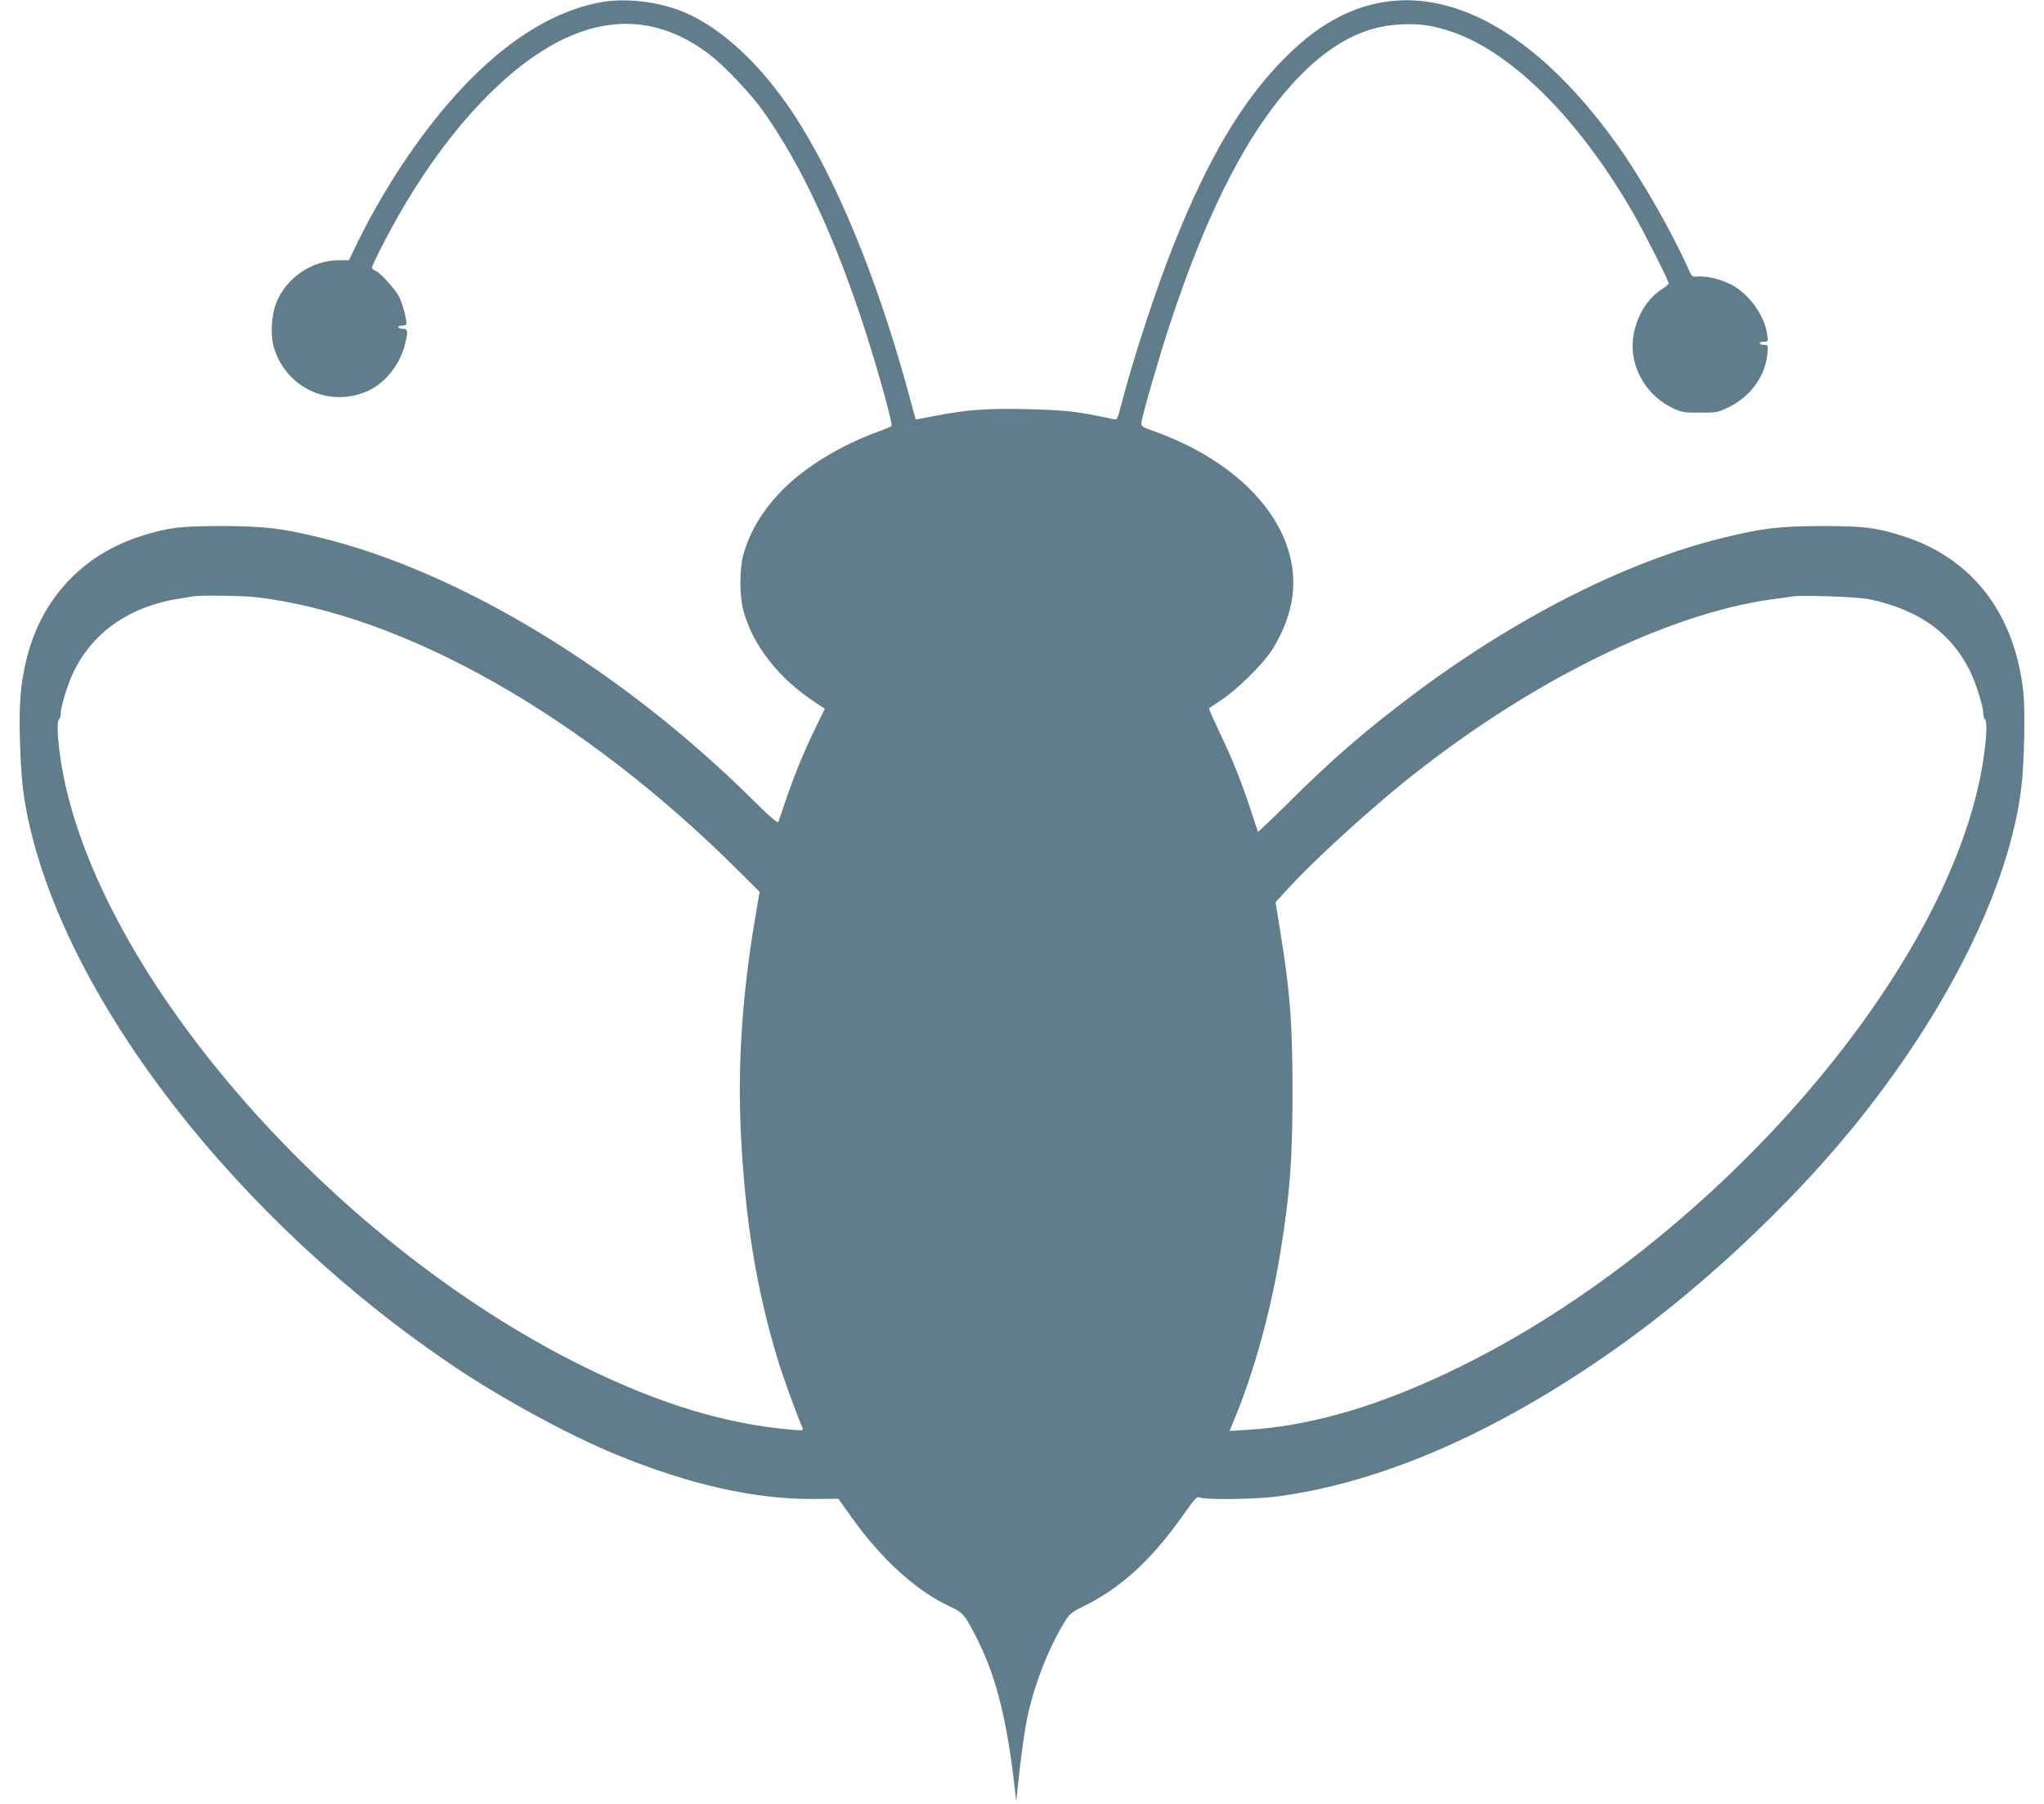
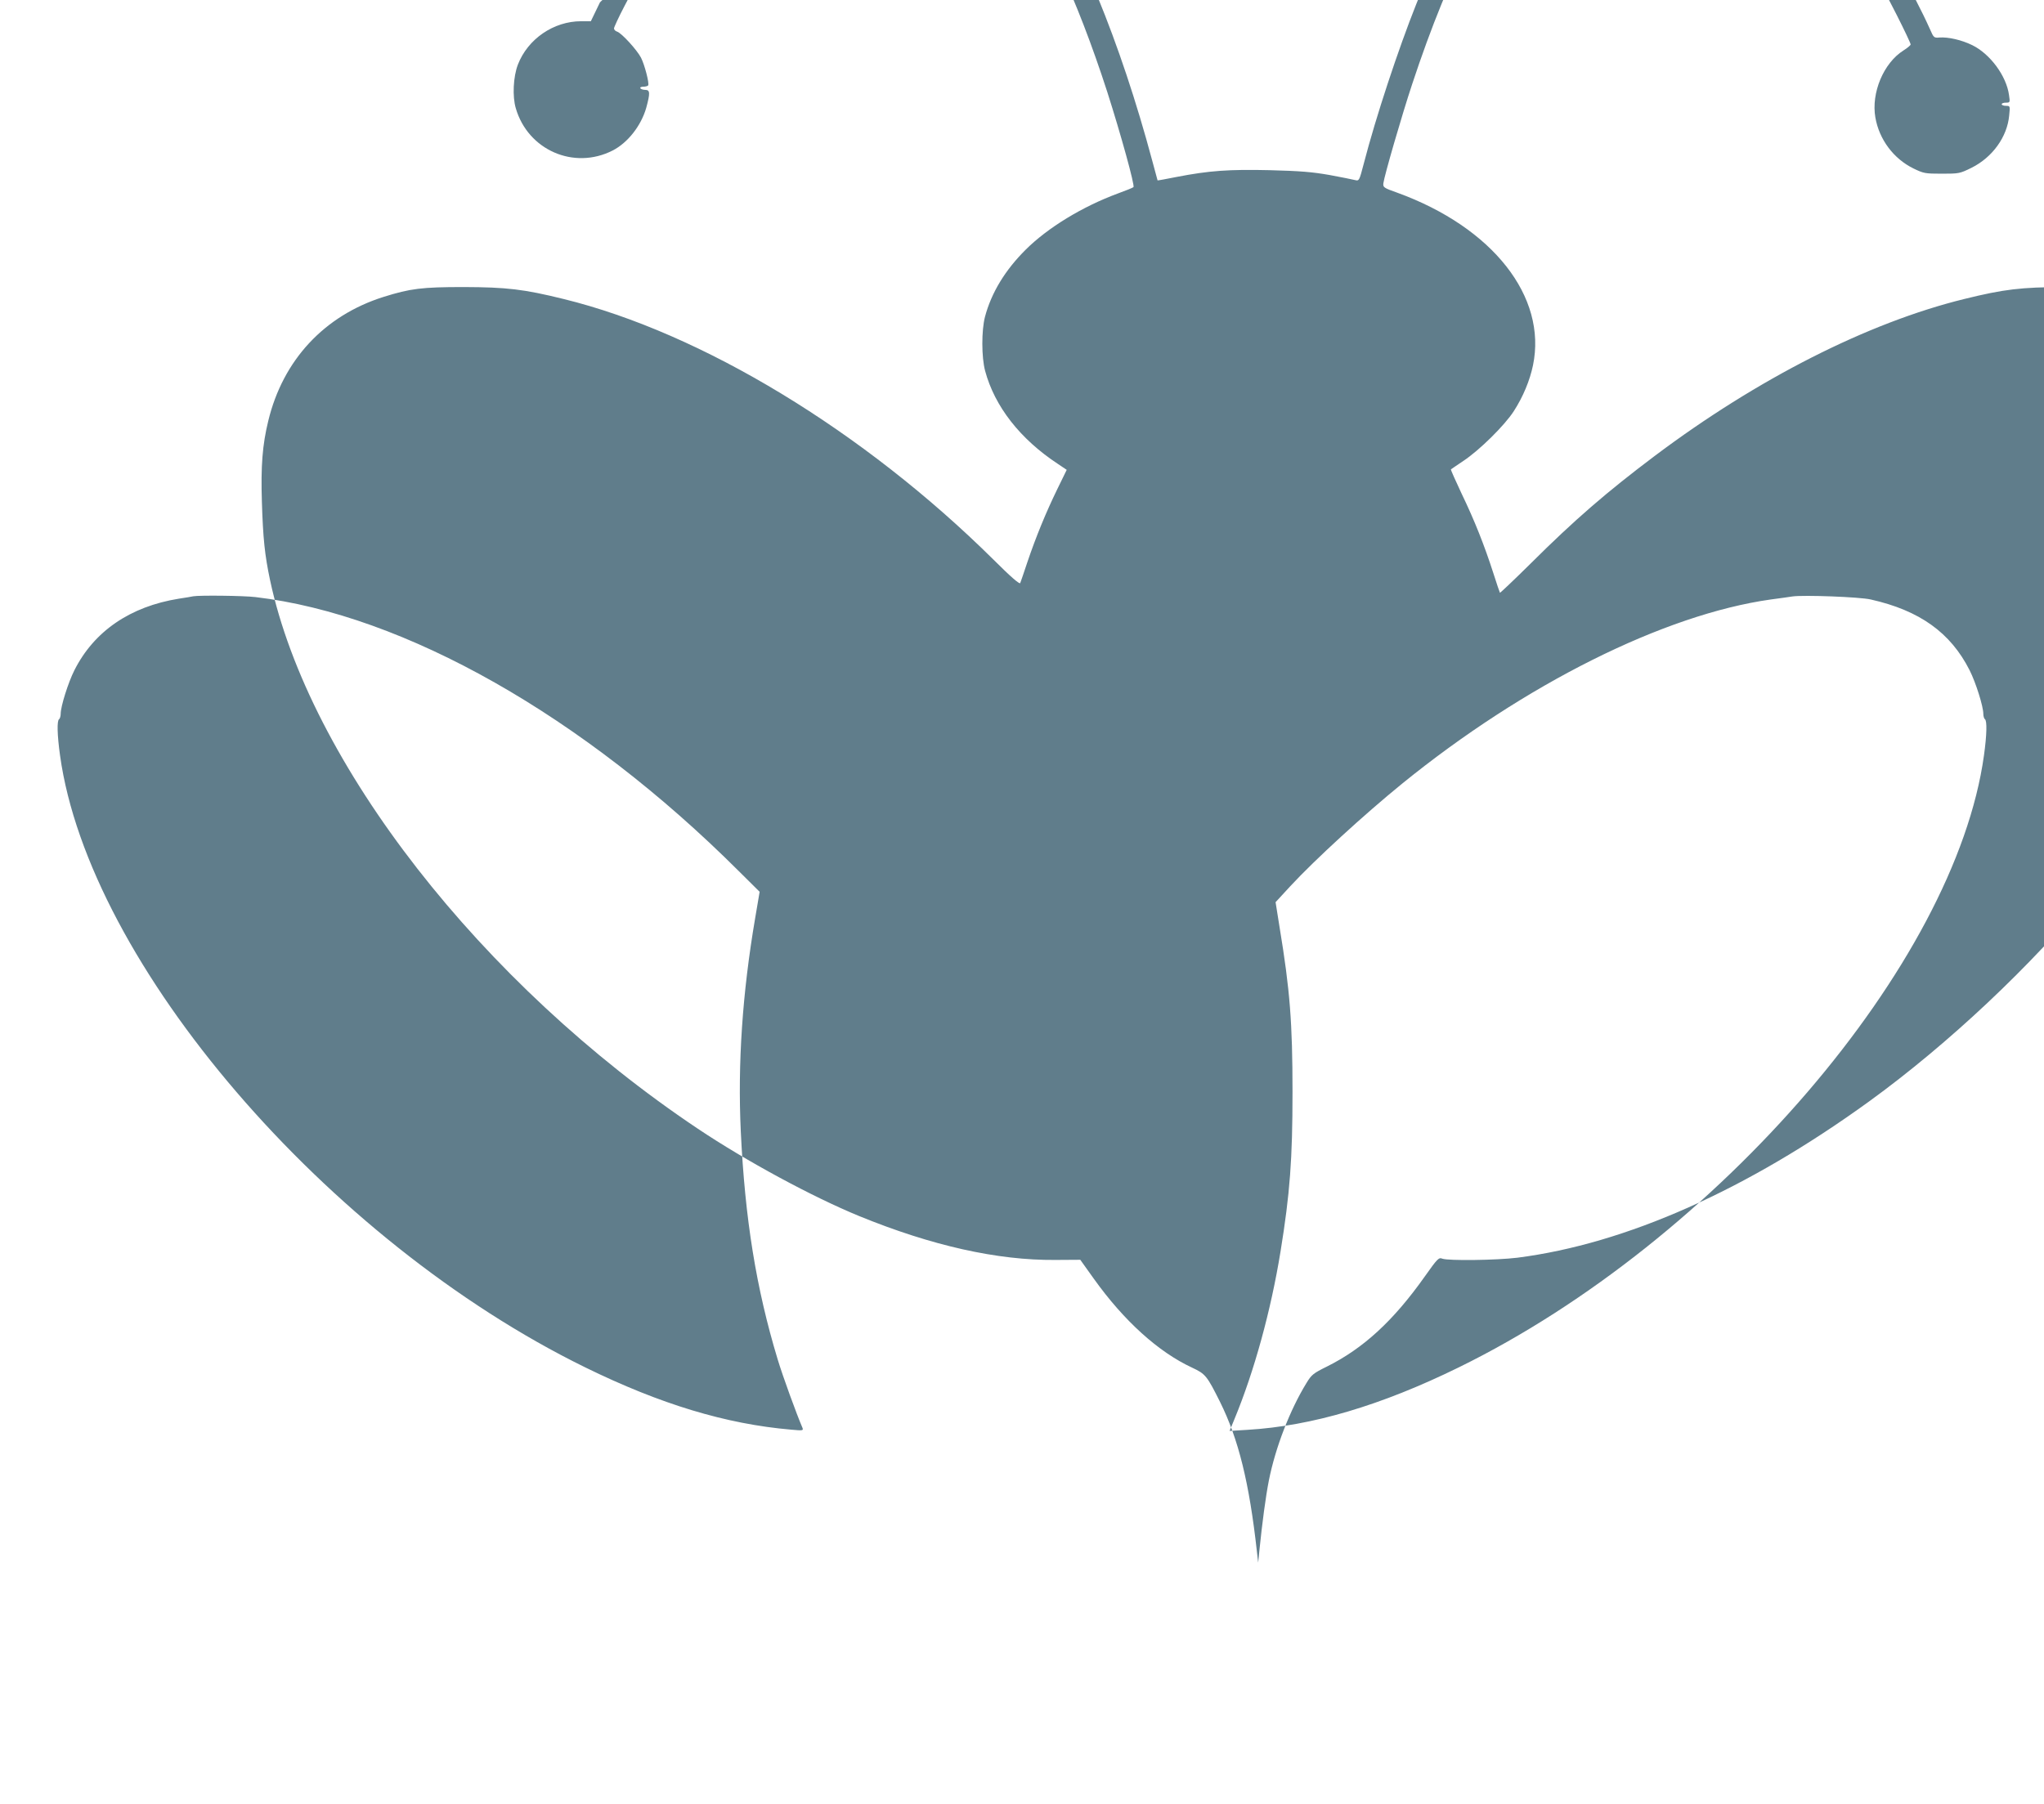
<svg xmlns="http://www.w3.org/2000/svg" version="1.0" width="1280pt" height="1130pt" viewBox="0 0 1280 1130" preserveAspectRatio="xMidYMid meet">
  <g transform="translate(0,1130) scale(0.1,-0.1)" fill="#607d8b" stroke="none">
-     <path d="M3757 11285 c-422 -80 -845 -427 -1235 -1011 -100 -150 -206 -335 -280 -486 l-57 -118 -61 0 c-172 0 -334 -111 -396 -272 -29 -76 -35 -199 -13 -273 76 -262 364 -388 606 -265 96 49 179 156 211 268 25 92 24 112 -6 112 -14 0 -28 5 -31 10 -3 6 5 10 19 10 14 0 27 4 30 8 8 13 -22 129 -45 174 -25 48 -122 155 -150 163 -11 4 -19 12 -19 20 0 7 29 70 65 139 263 514 593 928 925 1166 403 288 786 294 1137 18 84 -66 246 -238 315 -334 244 -342 455 -794 647 -1387 85 -266 174 -588 164 -596 -4 -4 -48 -22 -98 -40 -222 -82 -438 -214 -576 -351 -130 -129 -216 -271 -256 -422 -22 -85 -22 -252 1 -338 60 -223 219 -427 456 -583 l55 -37 -60 -123 c-69 -142 -132 -294 -187 -457 -21 -63 -41 -122 -44 -129 -3 -10 -59 38 -167 146 -814 806 -1828 1421 -2692 1633 -251 62 -357 74 -625 75 -264 0 -335 -9 -504 -62 -370 -117 -629 -395 -721 -776 -37 -151 -47 -285 -40 -507 7 -229 18 -334 51 -490 244 -1145 1322 -2529 2679 -3437 303 -203 718 -427 1010 -547 455 -186 866 -278 1228 -275 l157 1 85 -119 c188 -263 404 -459 616 -557 83 -39 92 -50 174 -214 116 -234 183 -505 231 -937 l8 -70 8 80 c17 167 39 334 59 435 41 206 132 442 236 611 31 51 42 60 127 102 229 114 417 287 613 564 80 113 88 121 110 112 38 -14 340 -10 470 6 680 87 1437 424 2203 979 496 360 1018 851 1403 1321 600 732 993 1525 1066 2150 17 149 24 470 12 585 -52 496 -320 845 -757 983 -169 53 -240 62 -504 62 -268 -1 -374 -13 -625 -75 -602 -148 -1294 -499 -1938 -983 -299 -225 -502 -400 -779 -676 -103 -102 -189 -183 -190 -181 -2 3 -21 59 -42 125 -55 171 -117 328 -199 498 -38 81 -68 148 -66 150 2 2 37 25 78 53 101 67 259 223 316 312 58 90 100 191 120 287 89 430 -253 864 -850 1081 -85 30 -90 34 -87 59 5 44 116 427 180 620 240 727 500 1225 803 1540 207 214 411 321 638 332 121 7 209 -7 331 -49 374 -131 789 -547 1127 -1132 66 -114 223 -426 223 -442 -1 -5 -21 -22 -45 -37 -125 -79 -203 -266 -176 -420 24 -138 114 -258 238 -319 64 -31 73 -33 178 -33 108 0 113 1 186 37 131 65 224 194 236 328 6 60 6 60 -21 60 -14 0 -26 5 -26 10 0 6 12 10 26 10 26 0 27 1 20 47 -16 120 -118 258 -230 313 -67 33 -151 52 -206 48 -34 -3 -36 -1 -59 52 -103 230 -295 566 -443 773 -561 785 -1187 1077 -1731 807 -123 -62 -224 -137 -348 -260 -264 -263 -478 -621 -694 -1160 -114 -286 -254 -709 -330 -1003 -28 -107 -29 -108 -54 -102 -14 4 -87 18 -161 32 -109 19 -182 25 -372 30 -259 6 -381 -3 -583 -42 -66 -13 -120 -23 -121 -22 0 1 -15 56 -33 122 -200 747 -468 1397 -744 1810 -203 302 -443 522 -676 620 -159 66 -366 90 -524 60z m-2157 -3725 c933 -110 2054 -746 3026 -1716 l131 -130 -28 -165 c-80 -469 -110 -912 -90 -1336 26 -547 96 -982 231 -1428 32 -106 118 -342 155 -428 7 -18 3 -19 -71 -12 -407 35 -818 159 -1289 390 -1620 794 -3108 2528 -3289 3833 -18 129 -20 218 -6 227 5 3 10 19 10 34 0 46 47 196 86 273 123 244 349 399 654 448 41 6 82 13 90 15 39 7 315 4 390 -5z m10115 -15 c307 -69 500 -208 619 -443 39 -77 86 -227 86 -273 0 -15 5 -31 10 -34 14 -9 12 -98 -6 -227 -181 -1305 -1669 -3039 -3289 -3833 -487 -239 -921 -367 -1321 -391 l-114 -7 30 73 c125 302 229 682 289 1051 59 364 75 577 75 999 0 434 -16 639 -81 1032 l-25 157 93 101 c155 167 463 449 699 641 767 623 1641 1060 2309 1154 58 8 120 16 136 19 70 10 422 -3 490 -19z" />
+     <path d="M3757 11285 l-57 -118 -61 0 c-172 0 -334 -111 -396 -272 -29 -76 -35 -199 -13 -273 76 -262 364 -388 606 -265 96 49 179 156 211 268 25 92 24 112 -6 112 -14 0 -28 5 -31 10 -3 6 5 10 19 10 14 0 27 4 30 8 8 13 -22 129 -45 174 -25 48 -122 155 -150 163 -11 4 -19 12 -19 20 0 7 29 70 65 139 263 514 593 928 925 1166 403 288 786 294 1137 18 84 -66 246 -238 315 -334 244 -342 455 -794 647 -1387 85 -266 174 -588 164 -596 -4 -4 -48 -22 -98 -40 -222 -82 -438 -214 -576 -351 -130 -129 -216 -271 -256 -422 -22 -85 -22 -252 1 -338 60 -223 219 -427 456 -583 l55 -37 -60 -123 c-69 -142 -132 -294 -187 -457 -21 -63 -41 -122 -44 -129 -3 -10 -59 38 -167 146 -814 806 -1828 1421 -2692 1633 -251 62 -357 74 -625 75 -264 0 -335 -9 -504 -62 -370 -117 -629 -395 -721 -776 -37 -151 -47 -285 -40 -507 7 -229 18 -334 51 -490 244 -1145 1322 -2529 2679 -3437 303 -203 718 -427 1010 -547 455 -186 866 -278 1228 -275 l157 1 85 -119 c188 -263 404 -459 616 -557 83 -39 92 -50 174 -214 116 -234 183 -505 231 -937 l8 -70 8 80 c17 167 39 334 59 435 41 206 132 442 236 611 31 51 42 60 127 102 229 114 417 287 613 564 80 113 88 121 110 112 38 -14 340 -10 470 6 680 87 1437 424 2203 979 496 360 1018 851 1403 1321 600 732 993 1525 1066 2150 17 149 24 470 12 585 -52 496 -320 845 -757 983 -169 53 -240 62 -504 62 -268 -1 -374 -13 -625 -75 -602 -148 -1294 -499 -1938 -983 -299 -225 -502 -400 -779 -676 -103 -102 -189 -183 -190 -181 -2 3 -21 59 -42 125 -55 171 -117 328 -199 498 -38 81 -68 148 -66 150 2 2 37 25 78 53 101 67 259 223 316 312 58 90 100 191 120 287 89 430 -253 864 -850 1081 -85 30 -90 34 -87 59 5 44 116 427 180 620 240 727 500 1225 803 1540 207 214 411 321 638 332 121 7 209 -7 331 -49 374 -131 789 -547 1127 -1132 66 -114 223 -426 223 -442 -1 -5 -21 -22 -45 -37 -125 -79 -203 -266 -176 -420 24 -138 114 -258 238 -319 64 -31 73 -33 178 -33 108 0 113 1 186 37 131 65 224 194 236 328 6 60 6 60 -21 60 -14 0 -26 5 -26 10 0 6 12 10 26 10 26 0 27 1 20 47 -16 120 -118 258 -230 313 -67 33 -151 52 -206 48 -34 -3 -36 -1 -59 52 -103 230 -295 566 -443 773 -561 785 -1187 1077 -1731 807 -123 -62 -224 -137 -348 -260 -264 -263 -478 -621 -694 -1160 -114 -286 -254 -709 -330 -1003 -28 -107 -29 -108 -54 -102 -14 4 -87 18 -161 32 -109 19 -182 25 -372 30 -259 6 -381 -3 -583 -42 -66 -13 -120 -23 -121 -22 0 1 -15 56 -33 122 -200 747 -468 1397 -744 1810 -203 302 -443 522 -676 620 -159 66 -366 90 -524 60z m-2157 -3725 c933 -110 2054 -746 3026 -1716 l131 -130 -28 -165 c-80 -469 -110 -912 -90 -1336 26 -547 96 -982 231 -1428 32 -106 118 -342 155 -428 7 -18 3 -19 -71 -12 -407 35 -818 159 -1289 390 -1620 794 -3108 2528 -3289 3833 -18 129 -20 218 -6 227 5 3 10 19 10 34 0 46 47 196 86 273 123 244 349 399 654 448 41 6 82 13 90 15 39 7 315 4 390 -5z m10115 -15 c307 -69 500 -208 619 -443 39 -77 86 -227 86 -273 0 -15 5 -31 10 -34 14 -9 12 -98 -6 -227 -181 -1305 -1669 -3039 -3289 -3833 -487 -239 -921 -367 -1321 -391 l-114 -7 30 73 c125 302 229 682 289 1051 59 364 75 577 75 999 0 434 -16 639 -81 1032 l-25 157 93 101 c155 167 463 449 699 641 767 623 1641 1060 2309 1154 58 8 120 16 136 19 70 10 422 -3 490 -19z" />
  </g>
</svg>